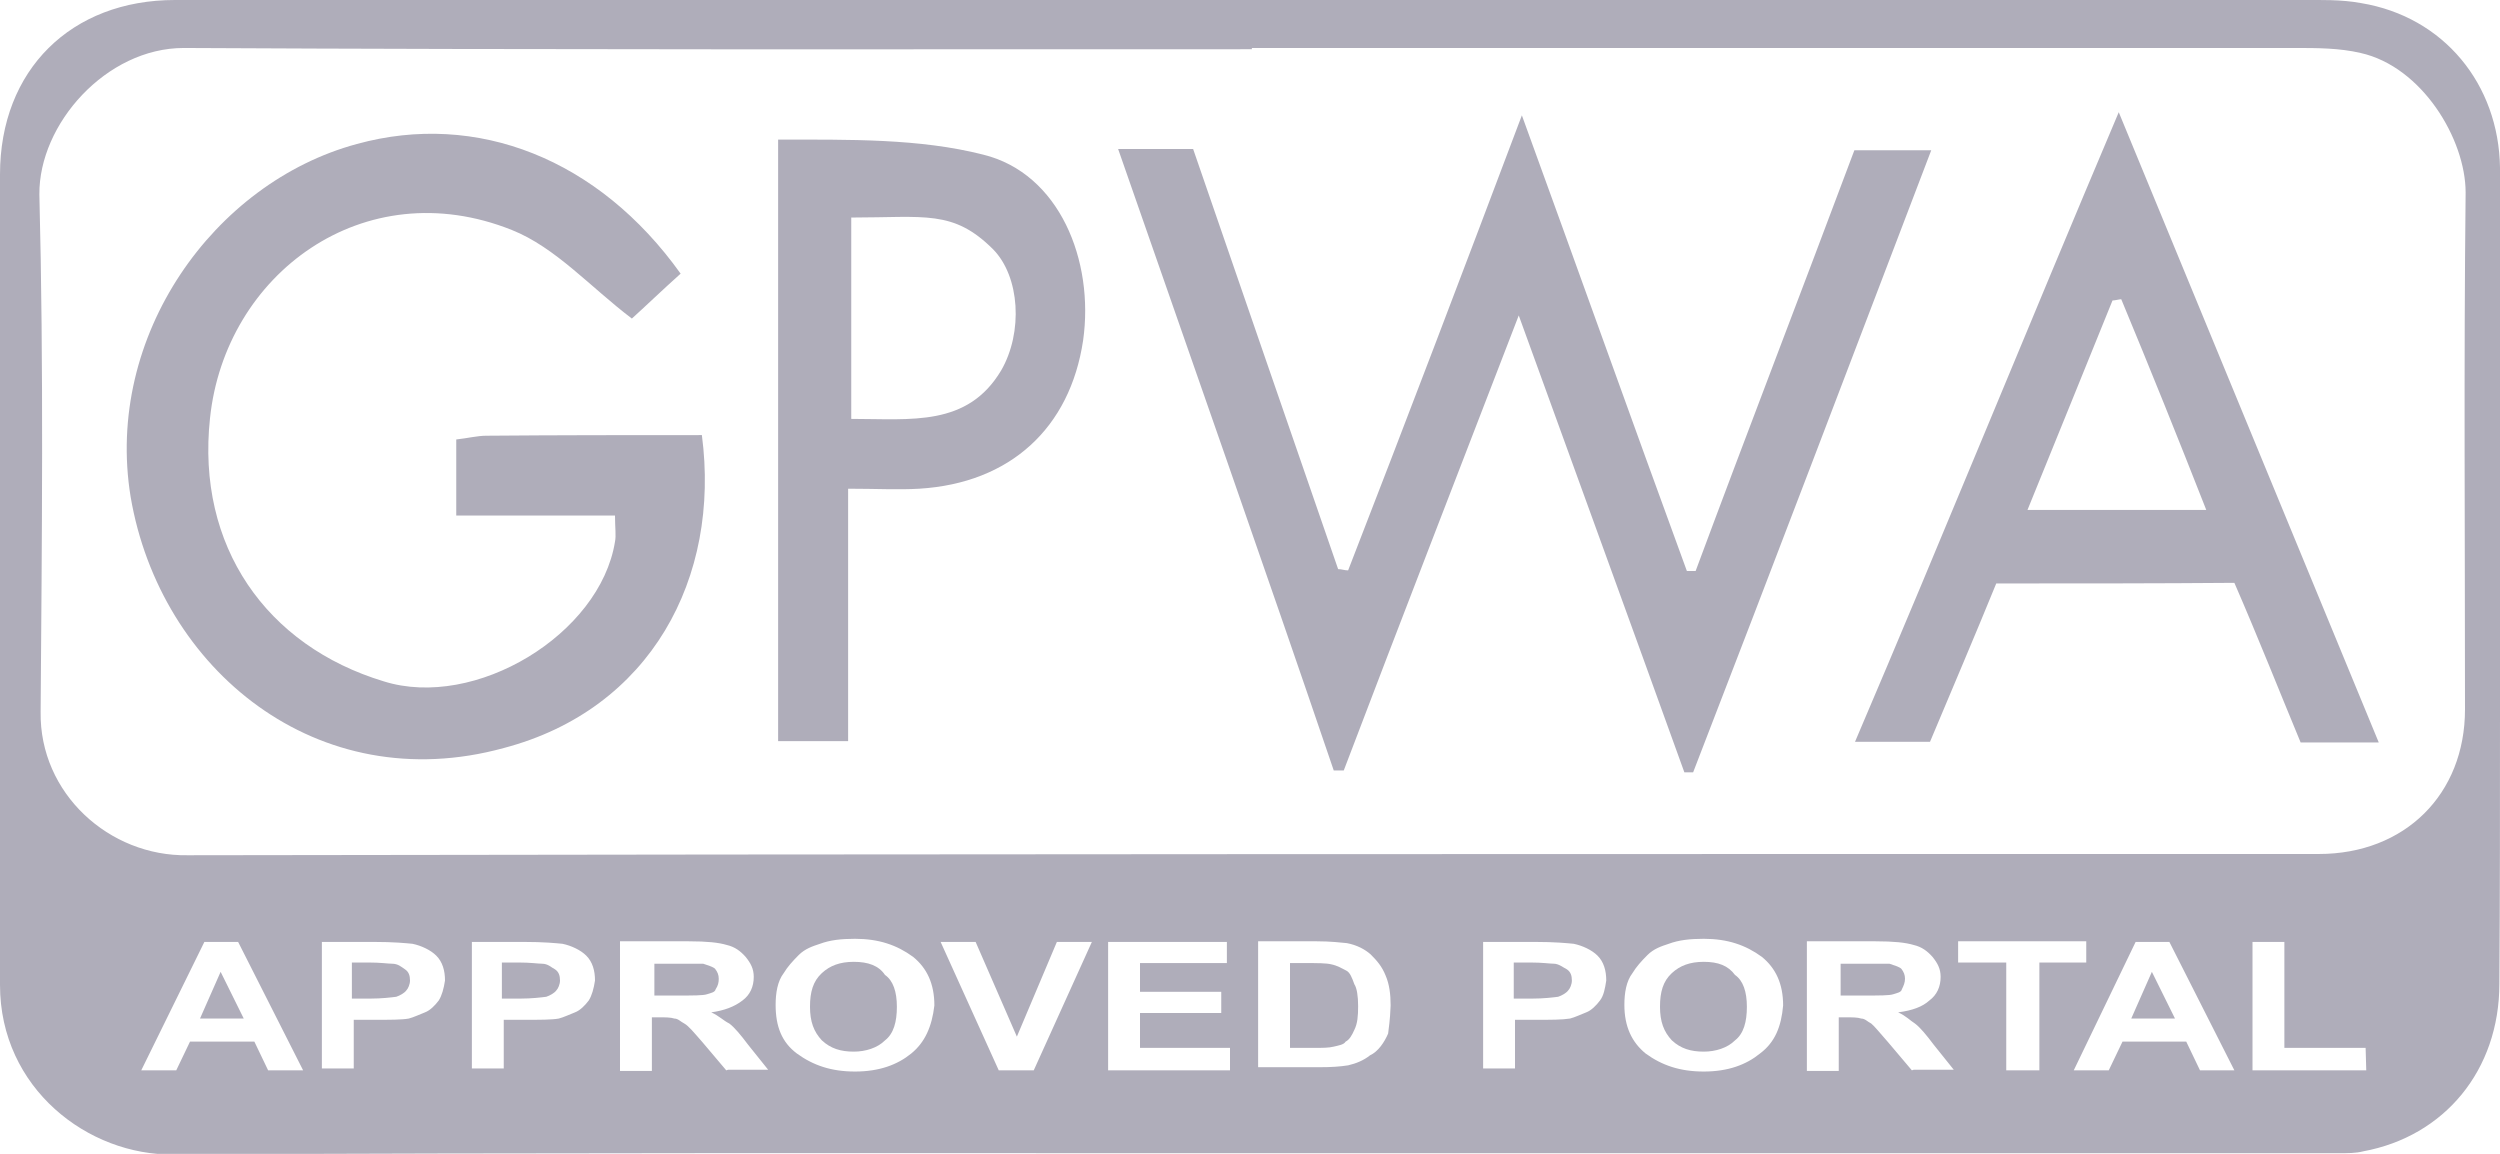
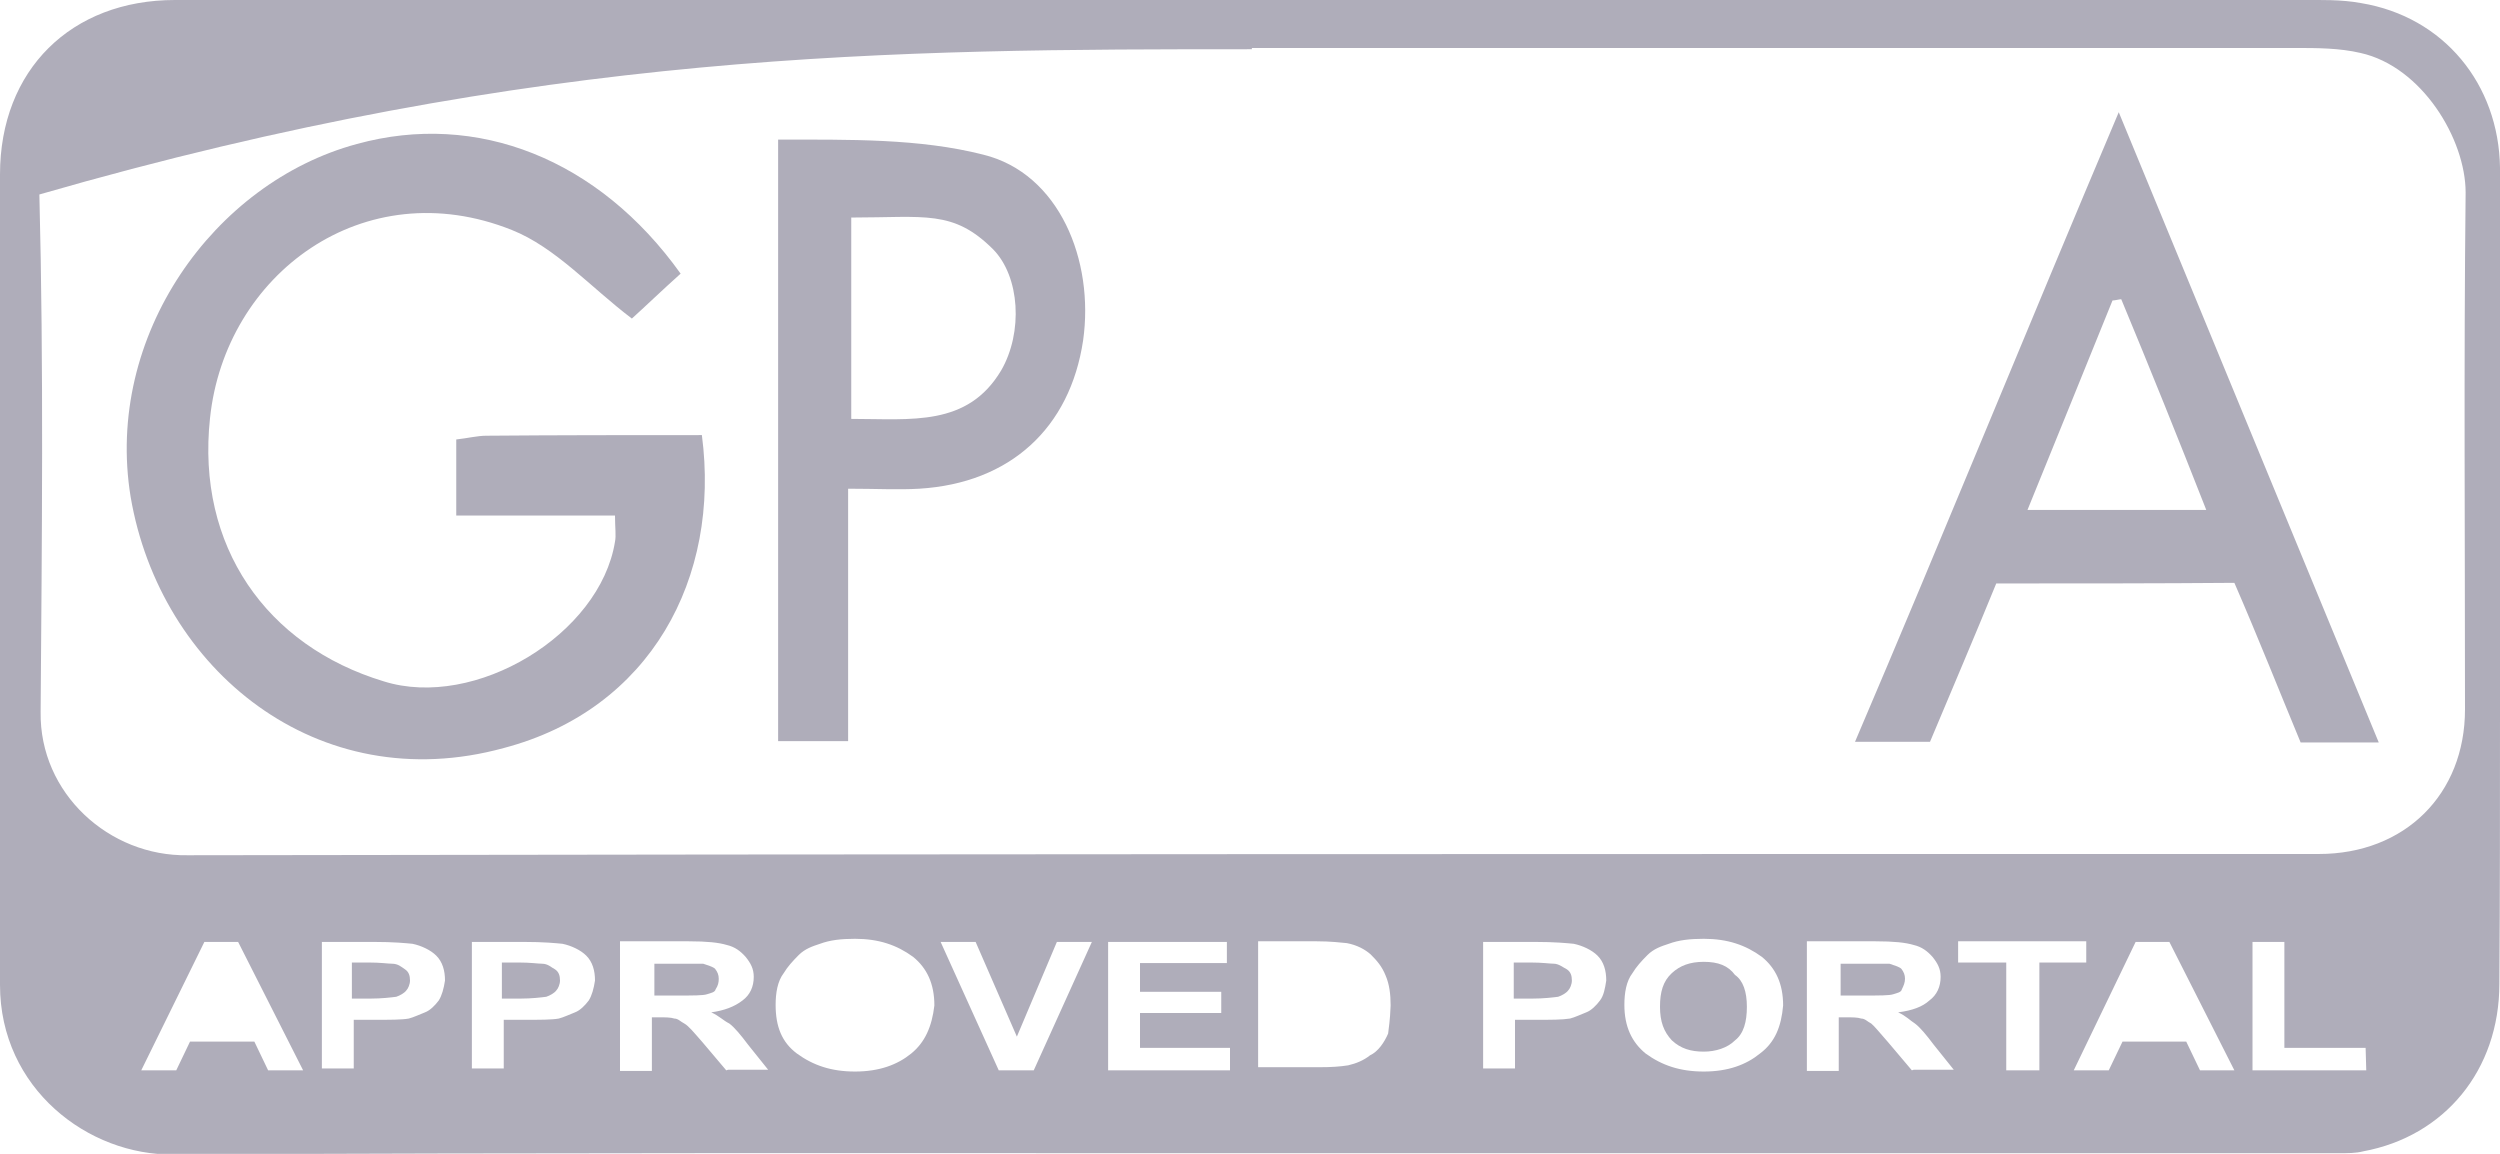
<svg xmlns="http://www.w3.org/2000/svg" width="52" height="24" viewBox="0 0 52 24" fill="none">
-   <path d="M28.002 20.188C27.924 20.149 27.82 20.084 27.69 20.058C27.586 20.032 27.404 20.032 27.144 20.032H26.832V21.796H27.326C27.508 21.796 27.638 21.796 27.742 21.77C27.846 21.744 27.95 21.731 27.989 21.666C28.067 21.627 28.119 21.537 28.171 21.42C28.236 21.29 28.249 21.134 28.249 20.927C28.249 20.72 28.223 20.551 28.171 20.473C28.119 20.331 28.08 20.227 28.002 20.188Z" fill="#AFADBA" />
-   <path d="M17.758 20.006C17.472 20.006 17.264 20.084 17.095 20.24C16.913 20.408 16.848 20.629 16.848 20.94C16.848 21.251 16.926 21.459 17.095 21.64C17.277 21.809 17.485 21.874 17.758 21.874C18.005 21.874 18.252 21.796 18.408 21.64C18.59 21.498 18.655 21.251 18.655 20.94C18.655 20.629 18.577 20.395 18.408 20.279C18.278 20.084 18.057 20.006 17.758 20.006Z" fill="#AFADBA" />
  <path d="M32.318 20.045C32.24 20.045 32.084 20.02 31.824 20.02H31.486V20.771H31.863C32.11 20.771 32.305 20.746 32.409 20.733C32.487 20.707 32.578 20.655 32.617 20.603C32.656 20.564 32.695 20.473 32.695 20.395C32.695 20.292 32.669 20.214 32.591 20.162C32.513 20.123 32.422 20.045 32.318 20.045Z" fill="#AFADBA" />
  <path d="M35.438 20.006C35.152 20.006 34.944 20.084 34.775 20.24C34.593 20.408 34.528 20.629 34.528 20.94C34.528 21.251 34.606 21.459 34.775 21.64C34.957 21.809 35.165 21.874 35.438 21.874C35.685 21.874 35.932 21.796 36.088 21.64C36.27 21.498 36.335 21.251 36.335 20.94C36.335 20.629 36.257 20.395 36.088 20.279C35.945 20.084 35.737 20.006 35.438 20.006Z" fill="#AFADBA" />
  <path d="M14.95 20.357C14.95 20.279 14.924 20.214 14.872 20.149C14.833 20.11 14.703 20.071 14.625 20.045C14.586 20.045 14.417 20.045 14.131 20.045H13.611V20.707H14.105C14.417 20.707 14.625 20.707 14.703 20.681C14.781 20.655 14.872 20.642 14.885 20.577C14.937 20.499 14.95 20.434 14.95 20.357Z" fill="#AFADBA" />
  <path d="M8.151 20.045C8.073 20.045 7.917 20.02 7.657 20.02H7.319V20.771H7.696C7.943 20.771 8.138 20.746 8.242 20.733C8.32 20.707 8.411 20.655 8.45 20.603C8.489 20.564 8.528 20.473 8.528 20.395C8.528 20.292 8.502 20.214 8.424 20.162C8.346 20.11 8.281 20.045 8.151 20.045Z" fill="#AFADBA" />
  <path d="M11.271 20.045C11.193 20.045 11.037 20.02 10.777 20.02H10.439V20.771H10.816C11.063 20.771 11.258 20.746 11.362 20.733C11.44 20.707 11.531 20.655 11.57 20.603C11.609 20.564 11.648 20.473 11.648 20.395C11.648 20.292 11.622 20.214 11.544 20.162C11.466 20.123 11.401 20.045 11.271 20.045Z" fill="#AFADBA" />
-   <path d="M4.16 21.186H5.07L4.589 20.214L4.16 21.186Z" fill="#AFADBA" />
  <path d="M39.624 20.357C39.624 20.279 39.598 20.214 39.546 20.149C39.507 20.11 39.377 20.071 39.299 20.045C39.26 20.045 39.091 20.045 38.805 20.045H38.285V20.707H38.779C39.091 20.707 39.299 20.707 39.377 20.681C39.455 20.655 39.546 20.642 39.559 20.577C39.598 20.499 39.624 20.434 39.624 20.357Z" fill="#AFADBA" />
-   <path d="M44.33 21.186H45.24L44.759 20.214L44.33 21.186Z" fill="#AFADBA" />
-   <path d="M52 3.488C51.974 1.75 50.83 0.35 49.114 0.065C48.698 -0.013 48.256 1.69161e-05 47.84 1.69161e-05C33.098 1.69161e-05 18.343 1.69161e-05 3.64 1.69161e-05C1.482 1.69161e-05 0 1.452 0 3.63V10.399V20.486C0 22.639 1.833 24.039 3.614 24.013C11.076 23.974 18.551 23.987 26 23.987H48.633C48.815 23.987 49.01 23.987 49.153 23.948C50.843 23.637 51.987 22.263 51.987 20.46C52.013 16.726 51.987 12.992 52.013 9.258C52 7.352 52 5.42 52 3.488ZM5.577 22.263L5.291 21.666H3.952L3.666 22.263H2.938L4.251 19.592H4.953L6.305 22.263H5.577ZM9.126 20.81C9.048 20.914 8.944 21.018 8.84 21.057C8.736 21.096 8.606 21.16 8.502 21.186C8.359 21.212 8.112 21.212 7.8 21.212H7.358V22.224H6.695V19.592H7.774C8.19 19.592 8.437 19.617 8.58 19.631C8.762 19.669 8.957 19.76 9.074 19.877C9.204 20.006 9.256 20.188 9.256 20.395C9.23 20.564 9.191 20.707 9.126 20.81ZM12.246 20.81C12.168 20.914 12.064 21.018 11.96 21.057C11.856 21.096 11.726 21.16 11.622 21.186C11.479 21.212 11.232 21.212 10.92 21.212H10.478V22.224H9.815V19.592H10.894C11.31 19.592 11.557 19.617 11.7 19.631C11.882 19.669 12.077 19.76 12.194 19.877C12.324 20.006 12.376 20.188 12.376 20.395C12.35 20.564 12.311 20.707 12.246 20.81ZM15.106 22.263L14.612 21.679C14.43 21.472 14.326 21.342 14.235 21.29C14.157 21.251 14.105 21.186 14.027 21.186C13.949 21.16 13.845 21.16 13.689 21.16H13.559V22.276H12.896V19.579H14.326C14.703 19.579 14.95 19.605 15.119 19.656C15.288 19.695 15.405 19.786 15.509 19.903C15.613 20.032 15.678 20.149 15.678 20.318C15.678 20.525 15.6 20.694 15.444 20.81C15.275 20.94 15.067 21.018 14.794 21.057C14.963 21.134 15.041 21.225 15.171 21.29C15.275 21.368 15.405 21.523 15.561 21.731L15.977 22.25H15.145L15.106 22.263ZM18.954 21.913C18.668 22.146 18.291 22.288 17.784 22.288C17.29 22.288 16.913 22.159 16.575 21.913C16.263 21.679 16.133 21.355 16.133 20.901C16.133 20.655 16.172 20.408 16.302 20.24C16.38 20.11 16.484 19.994 16.614 19.864C16.744 19.734 16.9 19.682 17.056 19.631C17.264 19.553 17.498 19.527 17.784 19.527C18.278 19.527 18.655 19.656 18.993 19.903C19.279 20.136 19.435 20.46 19.435 20.914C19.383 21.355 19.24 21.679 18.954 21.913ZM21.502 22.263H20.774L19.565 19.592H20.293L21.151 21.562L21.983 19.592H22.711L21.502 22.263ZM25.584 22.263H23.049V19.592H25.519V20.032H23.712V20.629H25.402V21.07H23.712V21.796H25.584V22.263ZM28.873 21.498C28.795 21.679 28.665 21.874 28.496 21.951C28.366 22.055 28.21 22.12 28.041 22.159C27.872 22.185 27.703 22.198 27.443 22.198H26.169V19.579H27.391C27.677 19.579 27.885 19.605 28.015 19.617C28.223 19.656 28.392 19.747 28.509 19.851C28.639 19.981 28.743 20.097 28.821 20.292C28.899 20.473 28.925 20.681 28.925 20.914C28.912 21.251 28.886 21.368 28.873 21.498ZM33.28 20.81C33.202 20.914 33.098 21.018 32.994 21.057C32.89 21.096 32.76 21.16 32.656 21.186C32.487 21.212 32.266 21.212 31.954 21.212H31.512V22.224H30.849V19.592H31.928C32.344 19.592 32.591 19.617 32.734 19.631C32.916 19.669 33.111 19.76 33.228 19.877C33.358 20.006 33.41 20.188 33.41 20.395C33.384 20.564 33.358 20.707 33.28 20.81ZM36.608 21.913C36.322 22.146 35.945 22.288 35.438 22.288C34.944 22.288 34.567 22.159 34.229 21.913C33.943 21.679 33.787 21.355 33.787 20.901C33.787 20.655 33.826 20.408 33.956 20.24C34.034 20.11 34.138 19.994 34.268 19.864C34.398 19.734 34.554 19.682 34.71 19.631C34.918 19.553 35.152 19.527 35.438 19.527C35.932 19.527 36.309 19.656 36.647 19.903C36.933 20.136 37.089 20.46 37.089 20.914C37.05 21.355 36.92 21.679 36.608 21.913ZM39.767 22.263L39.273 21.679C39.091 21.472 38.987 21.342 38.922 21.29C38.844 21.251 38.792 21.186 38.714 21.186C38.636 21.16 38.532 21.16 38.376 21.16H38.246V22.276H37.583V19.579H39.013C39.39 19.579 39.637 19.605 39.806 19.656C39.975 19.695 40.092 19.786 40.196 19.903C40.3 20.032 40.365 20.149 40.365 20.318C40.365 20.525 40.287 20.694 40.131 20.81C39.988 20.94 39.78 21.018 39.481 21.057C39.65 21.134 39.728 21.225 39.832 21.29C39.936 21.368 40.066 21.523 40.222 21.731L40.638 22.25H39.806L39.767 22.263ZM42.393 22.263H41.73V20.02H40.729V19.579H43.394V20.02H42.419V22.263H42.393ZM45.76 22.263L45.474 21.666H44.148L43.862 22.263H43.134L44.421 19.592H45.123L46.475 22.263H45.76ZM49.218 22.263H46.852V19.592H47.515V21.796H49.205L49.218 22.263ZM51.272 14.755C51.272 16.519 50.024 17.763 48.23 17.763C33.462 17.763 18.668 17.763 3.9 17.789C2.275 17.815 0.819 16.506 0.845 14.807C0.871 11.216 0.91 7.65 0.819 4.045C0.806 2.58 2.21 0.998 3.822 0.998C11.232 1.037 18.629 1.024 26.039 1.024V0.998H47.749C48.191 0.998 48.659 0.998 49.101 1.102C50.375 1.387 51.285 2.891 51.285 4.006C51.246 7.572 51.272 11.164 51.272 14.755Z" fill="#AFADBA" />
-   <path d="M23.257 3.099H24.817C25.818 6.003 26.819 8.908 27.833 11.838C27.911 11.838 27.963 11.864 28.041 11.864C29.25 8.752 30.433 5.64 31.655 2.399C32.825 5.614 33.943 8.752 35.087 11.877H35.269C36.348 8.972 37.479 6.042 38.571 3.125H40.17C38.506 7.481 36.868 11.799 35.217 16.065C35.178 16.065 35.087 16.065 35.035 16.065C33.904 12.927 32.76 9.789 31.59 6.561C30.342 9.802 29.133 12.914 27.95 16.026C27.872 16.026 27.82 16.026 27.742 16.026C26.286 11.747 24.778 7.468 23.257 3.099Z" fill="#AFADBA" />
+   <path d="M52 3.488C51.974 1.75 50.83 0.35 49.114 0.065C48.698 -0.013 48.256 1.69161e-05 47.84 1.69161e-05C33.098 1.69161e-05 18.343 1.69161e-05 3.64 1.69161e-05C1.482 1.69161e-05 0 1.452 0 3.63V10.399V20.486C0 22.639 1.833 24.039 3.614 24.013C11.076 23.974 18.551 23.987 26 23.987H48.633C48.815 23.987 49.01 23.987 49.153 23.948C50.843 23.637 51.987 22.263 51.987 20.46C52.013 16.726 51.987 12.992 52.013 9.258C52 7.352 52 5.42 52 3.488ZM5.577 22.263L5.291 21.666H3.952L3.666 22.263H2.938L4.251 19.592H4.953L6.305 22.263H5.577ZM9.126 20.81C9.048 20.914 8.944 21.018 8.84 21.057C8.736 21.096 8.606 21.16 8.502 21.186C8.359 21.212 8.112 21.212 7.8 21.212H7.358V22.224H6.695V19.592H7.774C8.19 19.592 8.437 19.617 8.58 19.631C8.762 19.669 8.957 19.76 9.074 19.877C9.204 20.006 9.256 20.188 9.256 20.395C9.23 20.564 9.191 20.707 9.126 20.81ZM12.246 20.81C12.168 20.914 12.064 21.018 11.96 21.057C11.856 21.096 11.726 21.16 11.622 21.186C11.479 21.212 11.232 21.212 10.92 21.212H10.478V22.224H9.815V19.592H10.894C11.31 19.592 11.557 19.617 11.7 19.631C11.882 19.669 12.077 19.76 12.194 19.877C12.324 20.006 12.376 20.188 12.376 20.395C12.35 20.564 12.311 20.707 12.246 20.81ZM15.106 22.263L14.612 21.679C14.43 21.472 14.326 21.342 14.235 21.29C14.157 21.251 14.105 21.186 14.027 21.186C13.949 21.16 13.845 21.16 13.689 21.16H13.559V22.276H12.896V19.579H14.326C14.703 19.579 14.95 19.605 15.119 19.656C15.288 19.695 15.405 19.786 15.509 19.903C15.613 20.032 15.678 20.149 15.678 20.318C15.678 20.525 15.6 20.694 15.444 20.81C15.275 20.94 15.067 21.018 14.794 21.057C14.963 21.134 15.041 21.225 15.171 21.29C15.275 21.368 15.405 21.523 15.561 21.731L15.977 22.25H15.145L15.106 22.263ZM18.954 21.913C18.668 22.146 18.291 22.288 17.784 22.288C17.29 22.288 16.913 22.159 16.575 21.913C16.263 21.679 16.133 21.355 16.133 20.901C16.133 20.655 16.172 20.408 16.302 20.24C16.38 20.11 16.484 19.994 16.614 19.864C16.744 19.734 16.9 19.682 17.056 19.631C17.264 19.553 17.498 19.527 17.784 19.527C18.278 19.527 18.655 19.656 18.993 19.903C19.279 20.136 19.435 20.46 19.435 20.914C19.383 21.355 19.24 21.679 18.954 21.913ZM21.502 22.263H20.774L19.565 19.592H20.293L21.151 21.562L21.983 19.592H22.711L21.502 22.263ZM25.584 22.263H23.049V19.592H25.519V20.032H23.712V20.629H25.402V21.07H23.712V21.796H25.584V22.263ZM28.873 21.498C28.795 21.679 28.665 21.874 28.496 21.951C28.366 22.055 28.21 22.12 28.041 22.159C27.872 22.185 27.703 22.198 27.443 22.198H26.169V19.579H27.391C27.677 19.579 27.885 19.605 28.015 19.617C28.223 19.656 28.392 19.747 28.509 19.851C28.639 19.981 28.743 20.097 28.821 20.292C28.899 20.473 28.925 20.681 28.925 20.914C28.912 21.251 28.886 21.368 28.873 21.498ZM33.28 20.81C33.202 20.914 33.098 21.018 32.994 21.057C32.89 21.096 32.76 21.16 32.656 21.186C32.487 21.212 32.266 21.212 31.954 21.212H31.512V22.224H30.849V19.592H31.928C32.344 19.592 32.591 19.617 32.734 19.631C32.916 19.669 33.111 19.76 33.228 19.877C33.358 20.006 33.41 20.188 33.41 20.395C33.384 20.564 33.358 20.707 33.28 20.81ZM36.608 21.913C36.322 22.146 35.945 22.288 35.438 22.288C34.944 22.288 34.567 22.159 34.229 21.913C33.943 21.679 33.787 21.355 33.787 20.901C33.787 20.655 33.826 20.408 33.956 20.24C34.034 20.11 34.138 19.994 34.268 19.864C34.398 19.734 34.554 19.682 34.71 19.631C34.918 19.553 35.152 19.527 35.438 19.527C35.932 19.527 36.309 19.656 36.647 19.903C36.933 20.136 37.089 20.46 37.089 20.914C37.05 21.355 36.92 21.679 36.608 21.913ZM39.767 22.263L39.273 21.679C39.091 21.472 38.987 21.342 38.922 21.29C38.844 21.251 38.792 21.186 38.714 21.186C38.636 21.16 38.532 21.16 38.376 21.16H38.246V22.276H37.583V19.579H39.013C39.39 19.579 39.637 19.605 39.806 19.656C39.975 19.695 40.092 19.786 40.196 19.903C40.3 20.032 40.365 20.149 40.365 20.318C40.365 20.525 40.287 20.694 40.131 20.81C39.988 20.94 39.78 21.018 39.481 21.057C39.65 21.134 39.728 21.225 39.832 21.29C39.936 21.368 40.066 21.523 40.222 21.731L40.638 22.25H39.806L39.767 22.263ZM42.393 22.263H41.73V20.02H40.729V19.579H43.394V20.02H42.419V22.263H42.393ZM45.76 22.263L45.474 21.666H44.148L43.862 22.263H43.134L44.421 19.592H45.123L46.475 22.263H45.76ZM49.218 22.263H46.852V19.592H47.515V21.796H49.205L49.218 22.263ZM51.272 14.755C51.272 16.519 50.024 17.763 48.23 17.763C33.462 17.763 18.668 17.763 3.9 17.789C2.275 17.815 0.819 16.506 0.845 14.807C0.871 11.216 0.91 7.65 0.819 4.045C11.232 1.037 18.629 1.024 26.039 1.024V0.998H47.749C48.191 0.998 48.659 0.998 49.101 1.102C50.375 1.387 51.285 2.891 51.285 4.006C51.246 7.572 51.272 11.164 51.272 14.755Z" fill="#AFADBA" />
  <path d="M14.599 9.05C14.989 12.019 13.533 14.755 10.478 15.559C6.604 16.622 3.328 13.925 2.717 10.334C2.171 6.989 4.446 3.799 7.423 2.995C9.919 2.308 12.454 3.306 14.157 5.692C13.78 6.029 13.403 6.392 13.143 6.626C12.285 5.977 11.557 5.147 10.647 4.784C7.566 3.553 4.68 5.705 4.368 8.7C4.082 11.358 5.538 13.433 7.982 14.172C9.88 14.768 12.48 13.199 12.792 11.267C12.818 11.138 12.792 10.982 12.792 10.723C11.674 10.723 10.608 10.723 9.49 10.723C9.49 10.126 9.49 9.66 9.49 9.141C9.724 9.115 9.932 9.063 10.114 9.063C11.609 9.05 13.078 9.05 14.599 9.05Z" fill="#AFADBA" />
  <path d="M41.522 12.136C41.067 13.251 40.612 14.314 40.144 15.43C39.65 15.43 39.182 15.43 38.584 15.43C40.417 11.138 42.159 6.846 44.07 2.334C45.916 6.82 47.684 11.086 49.478 15.443C48.893 15.443 48.412 15.443 47.853 15.443C47.411 14.379 46.982 13.29 46.475 12.123C44.902 12.136 43.238 12.136 41.522 12.136ZM44.122 6.224C44.083 6.224 43.992 6.25 43.94 6.25C43.355 7.702 42.77 9.128 42.172 10.606H45.89C45.305 9.115 44.72 7.663 44.122 6.224Z" fill="#AFADBA" />
  <path d="M17.641 10.165V15.416C17.121 15.416 16.679 15.416 16.185 15.416C16.185 11.306 16.185 7.222 16.185 2.904C17.667 2.904 19.123 2.878 20.449 3.216C22.035 3.605 22.763 5.42 22.529 7.079C22.256 8.908 21.008 10.049 19.123 10.165C18.681 10.191 18.226 10.165 17.641 10.165ZM17.706 8.713C18.954 8.713 20.124 8.882 20.826 7.702C21.281 6.911 21.216 5.757 20.657 5.186C19.825 4.357 19.24 4.525 17.706 4.525V8.713Z" fill="#AFADBA" />
</svg>